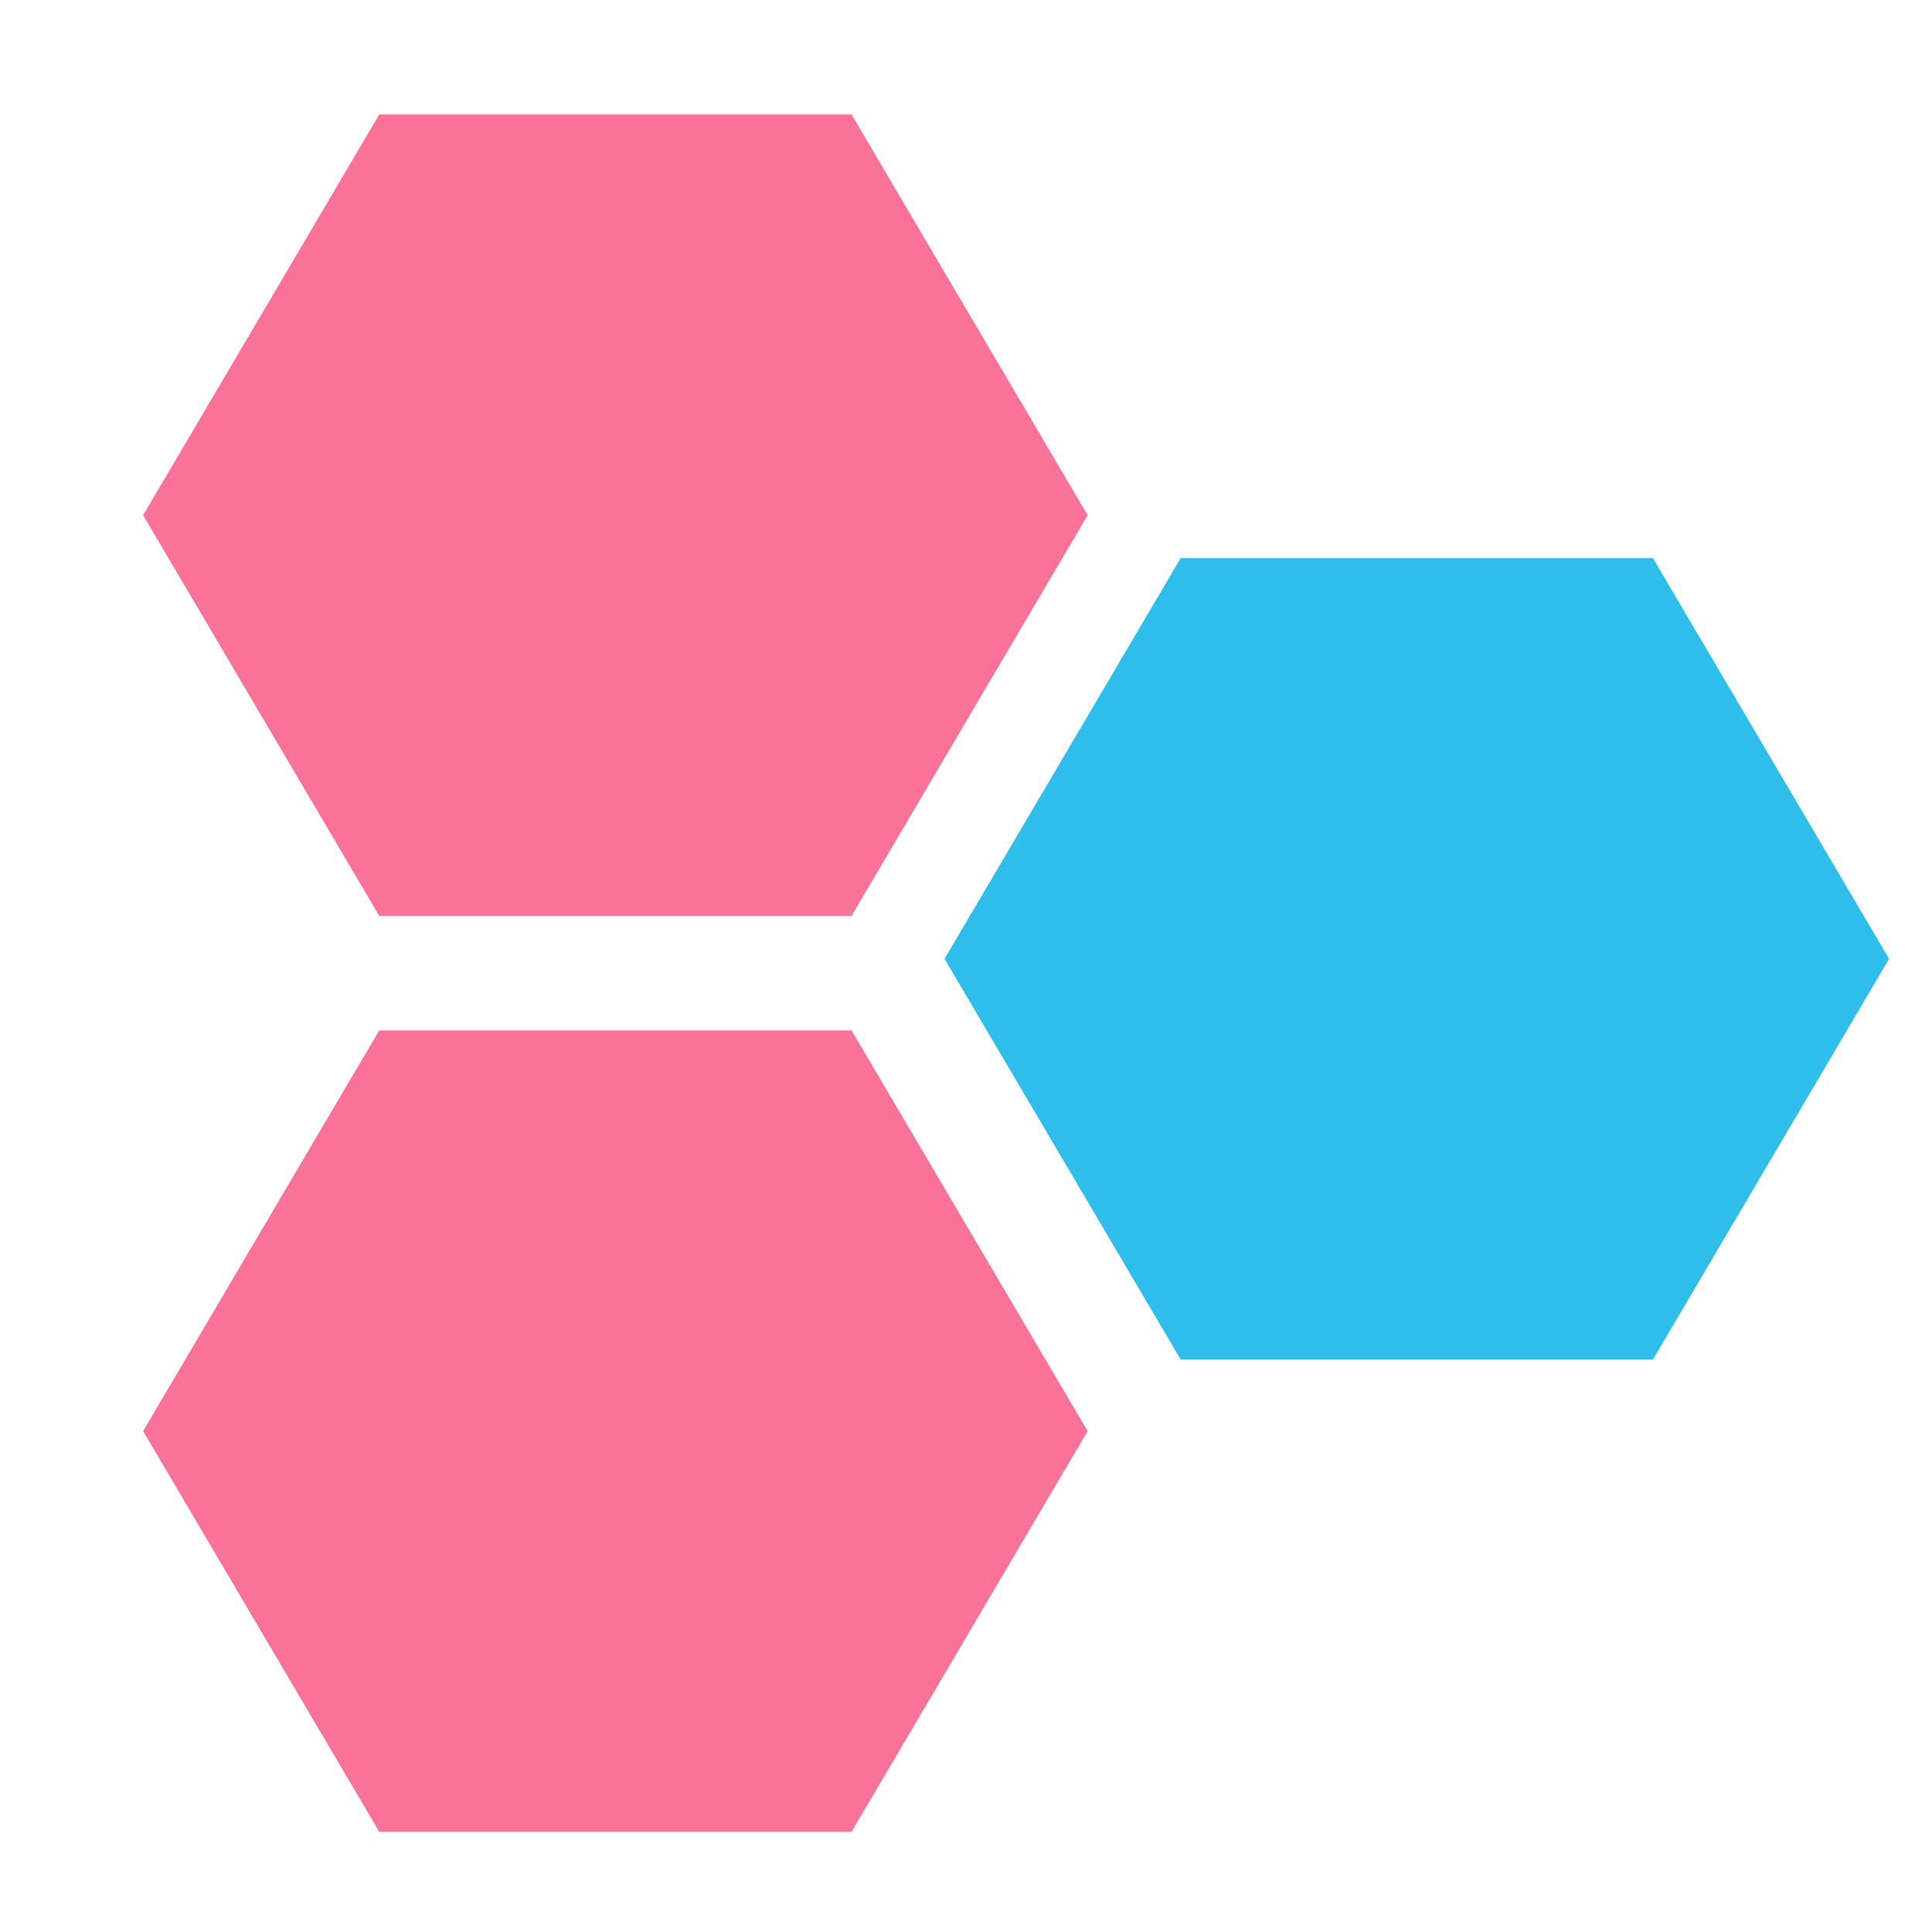
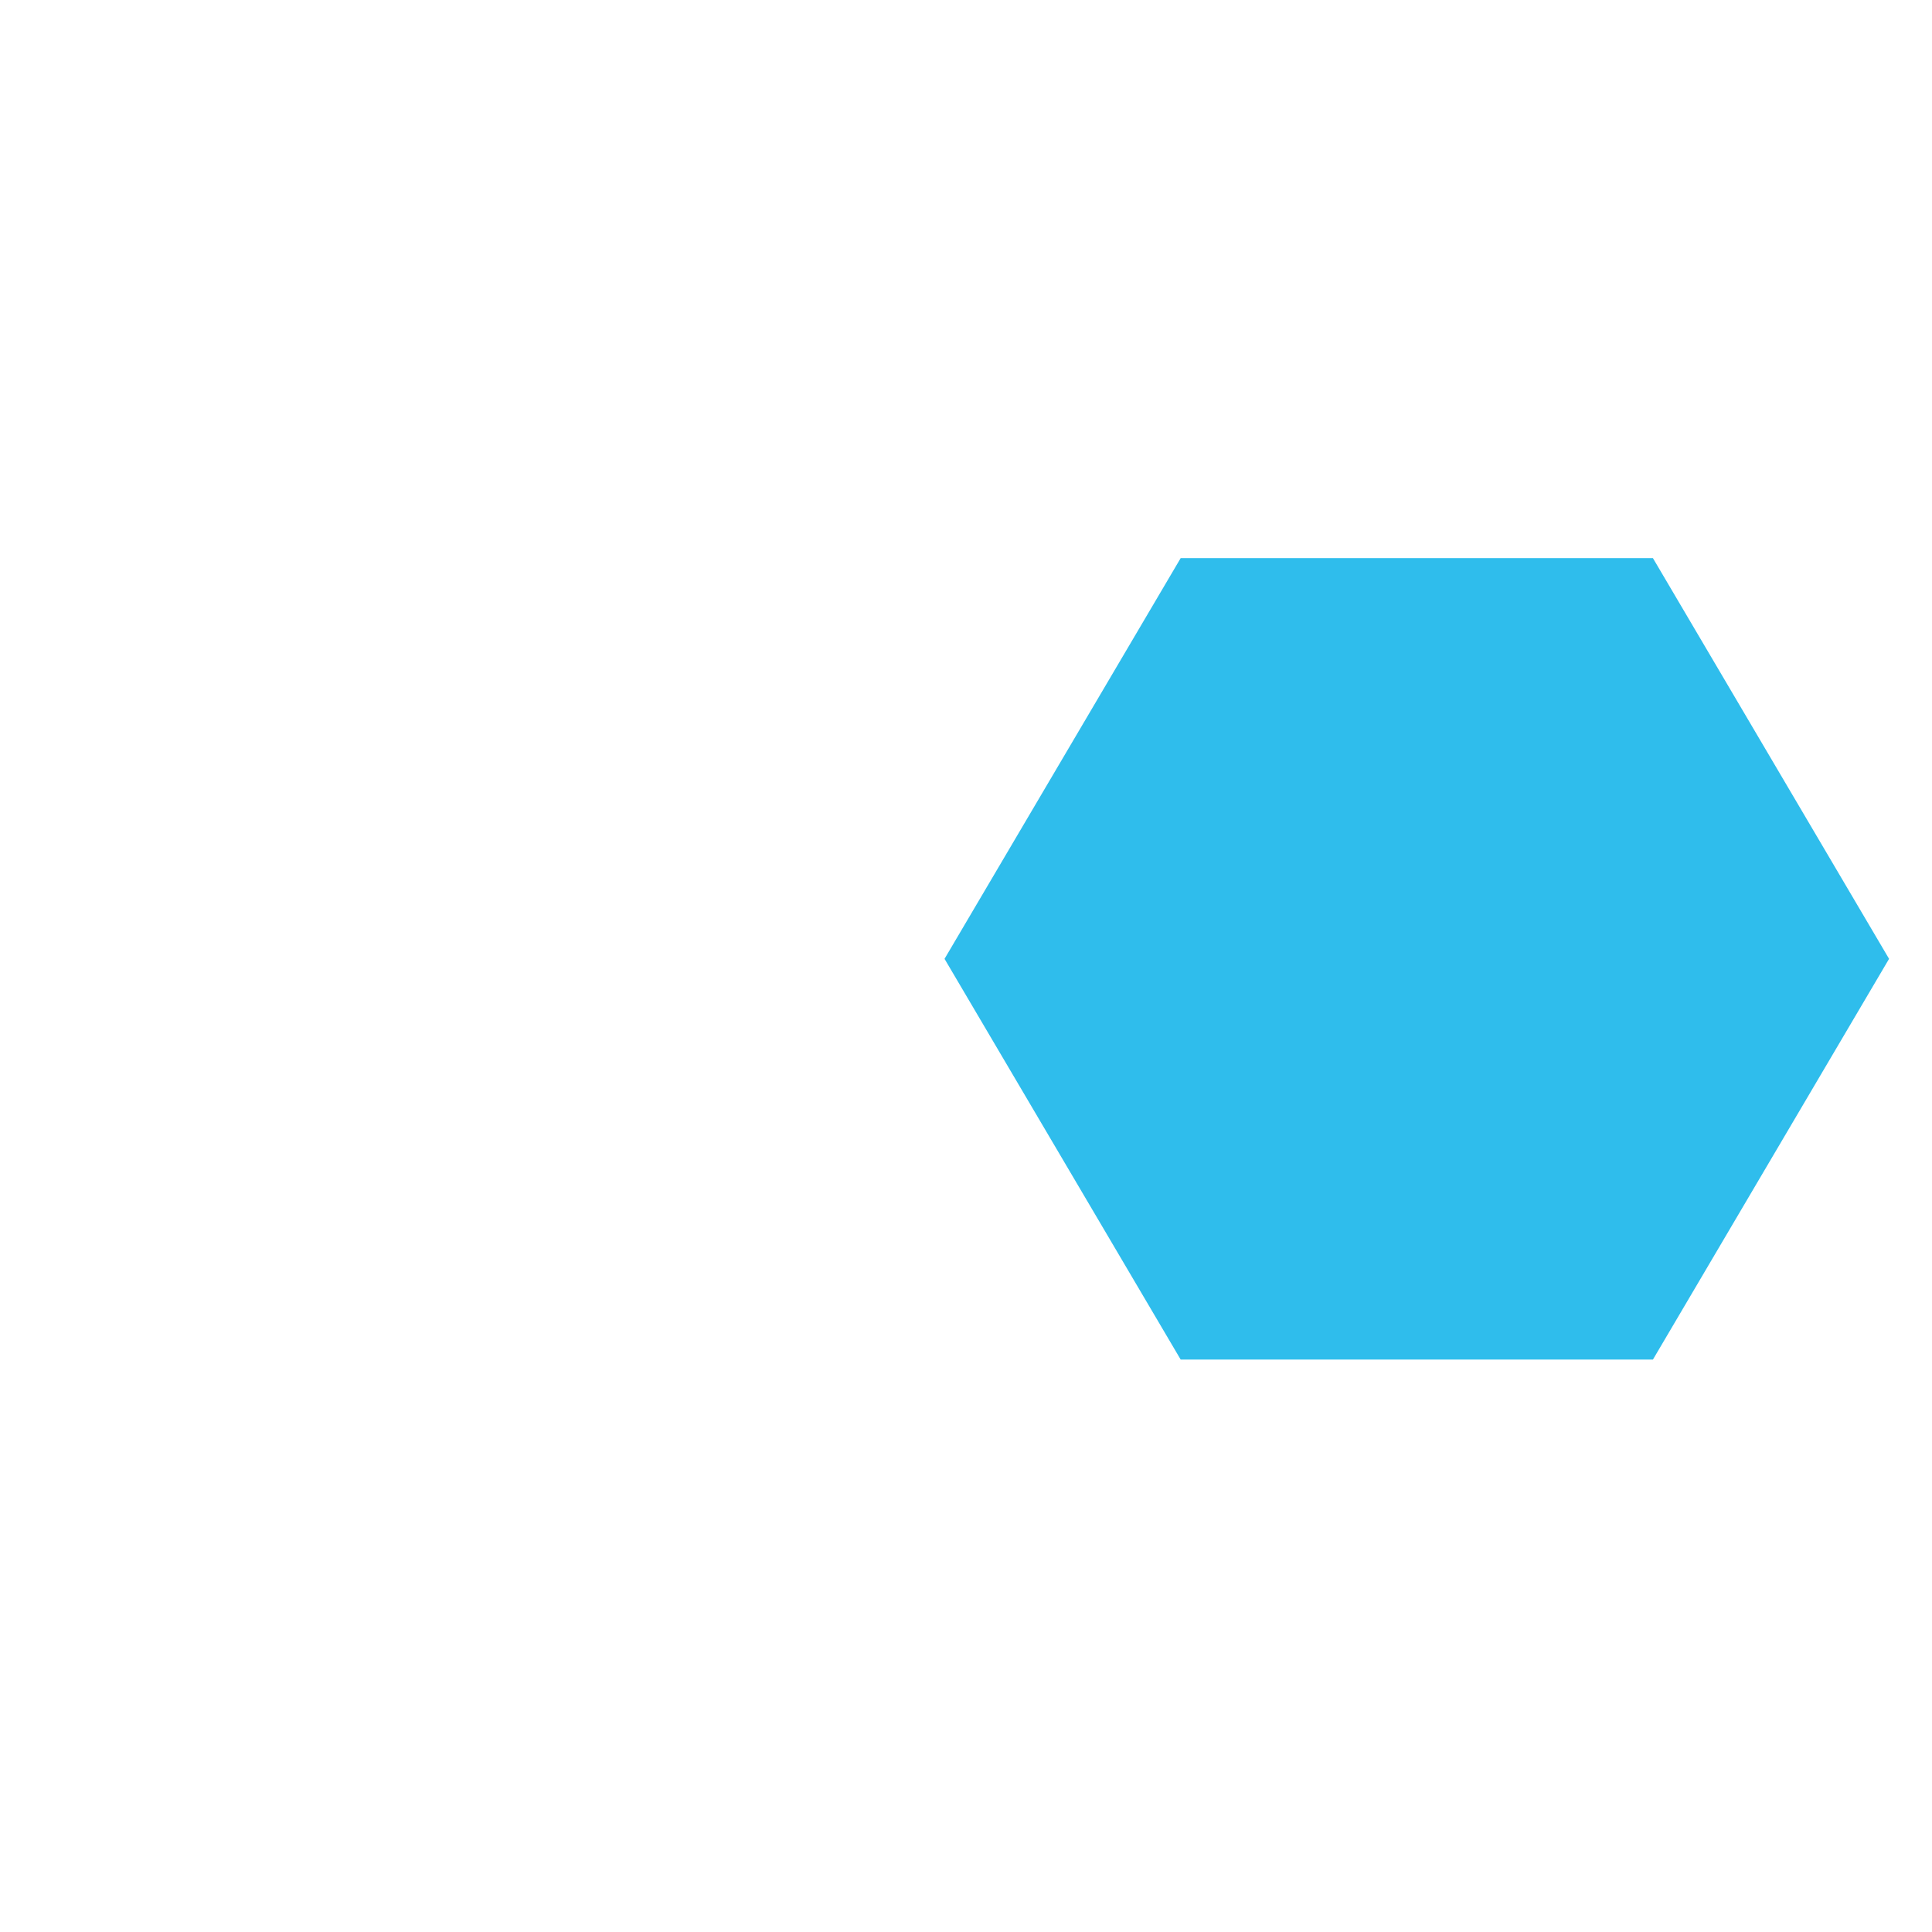
<svg xmlns="http://www.w3.org/2000/svg" version="1.1" id="图层_1" x="0px" y="0px" viewBox="0 0 135 135" style="enable-background:new 0 0 135 135;" xml:space="preserve">
  <style type="text/css">
	.st0{fill:#FB7299;}
	.st1{fill:#2FBDEC;}
</style>
  <g>
    <g id="a">
-       <path class="st0" d="M59.5,8L76,36L59.5,64h-33L10,36L26.5,8H59.5z" />
-       <path class="st0" d="M59.5,72L76,100l-16.5,28h-33L10,100l16.5-28H59.5z" />
      <path class="st1" d="M115.5,39L132,67l-16.5,28h-33L66,67l16.5-28H115.5z" />
    </g>
  </g>
</svg>